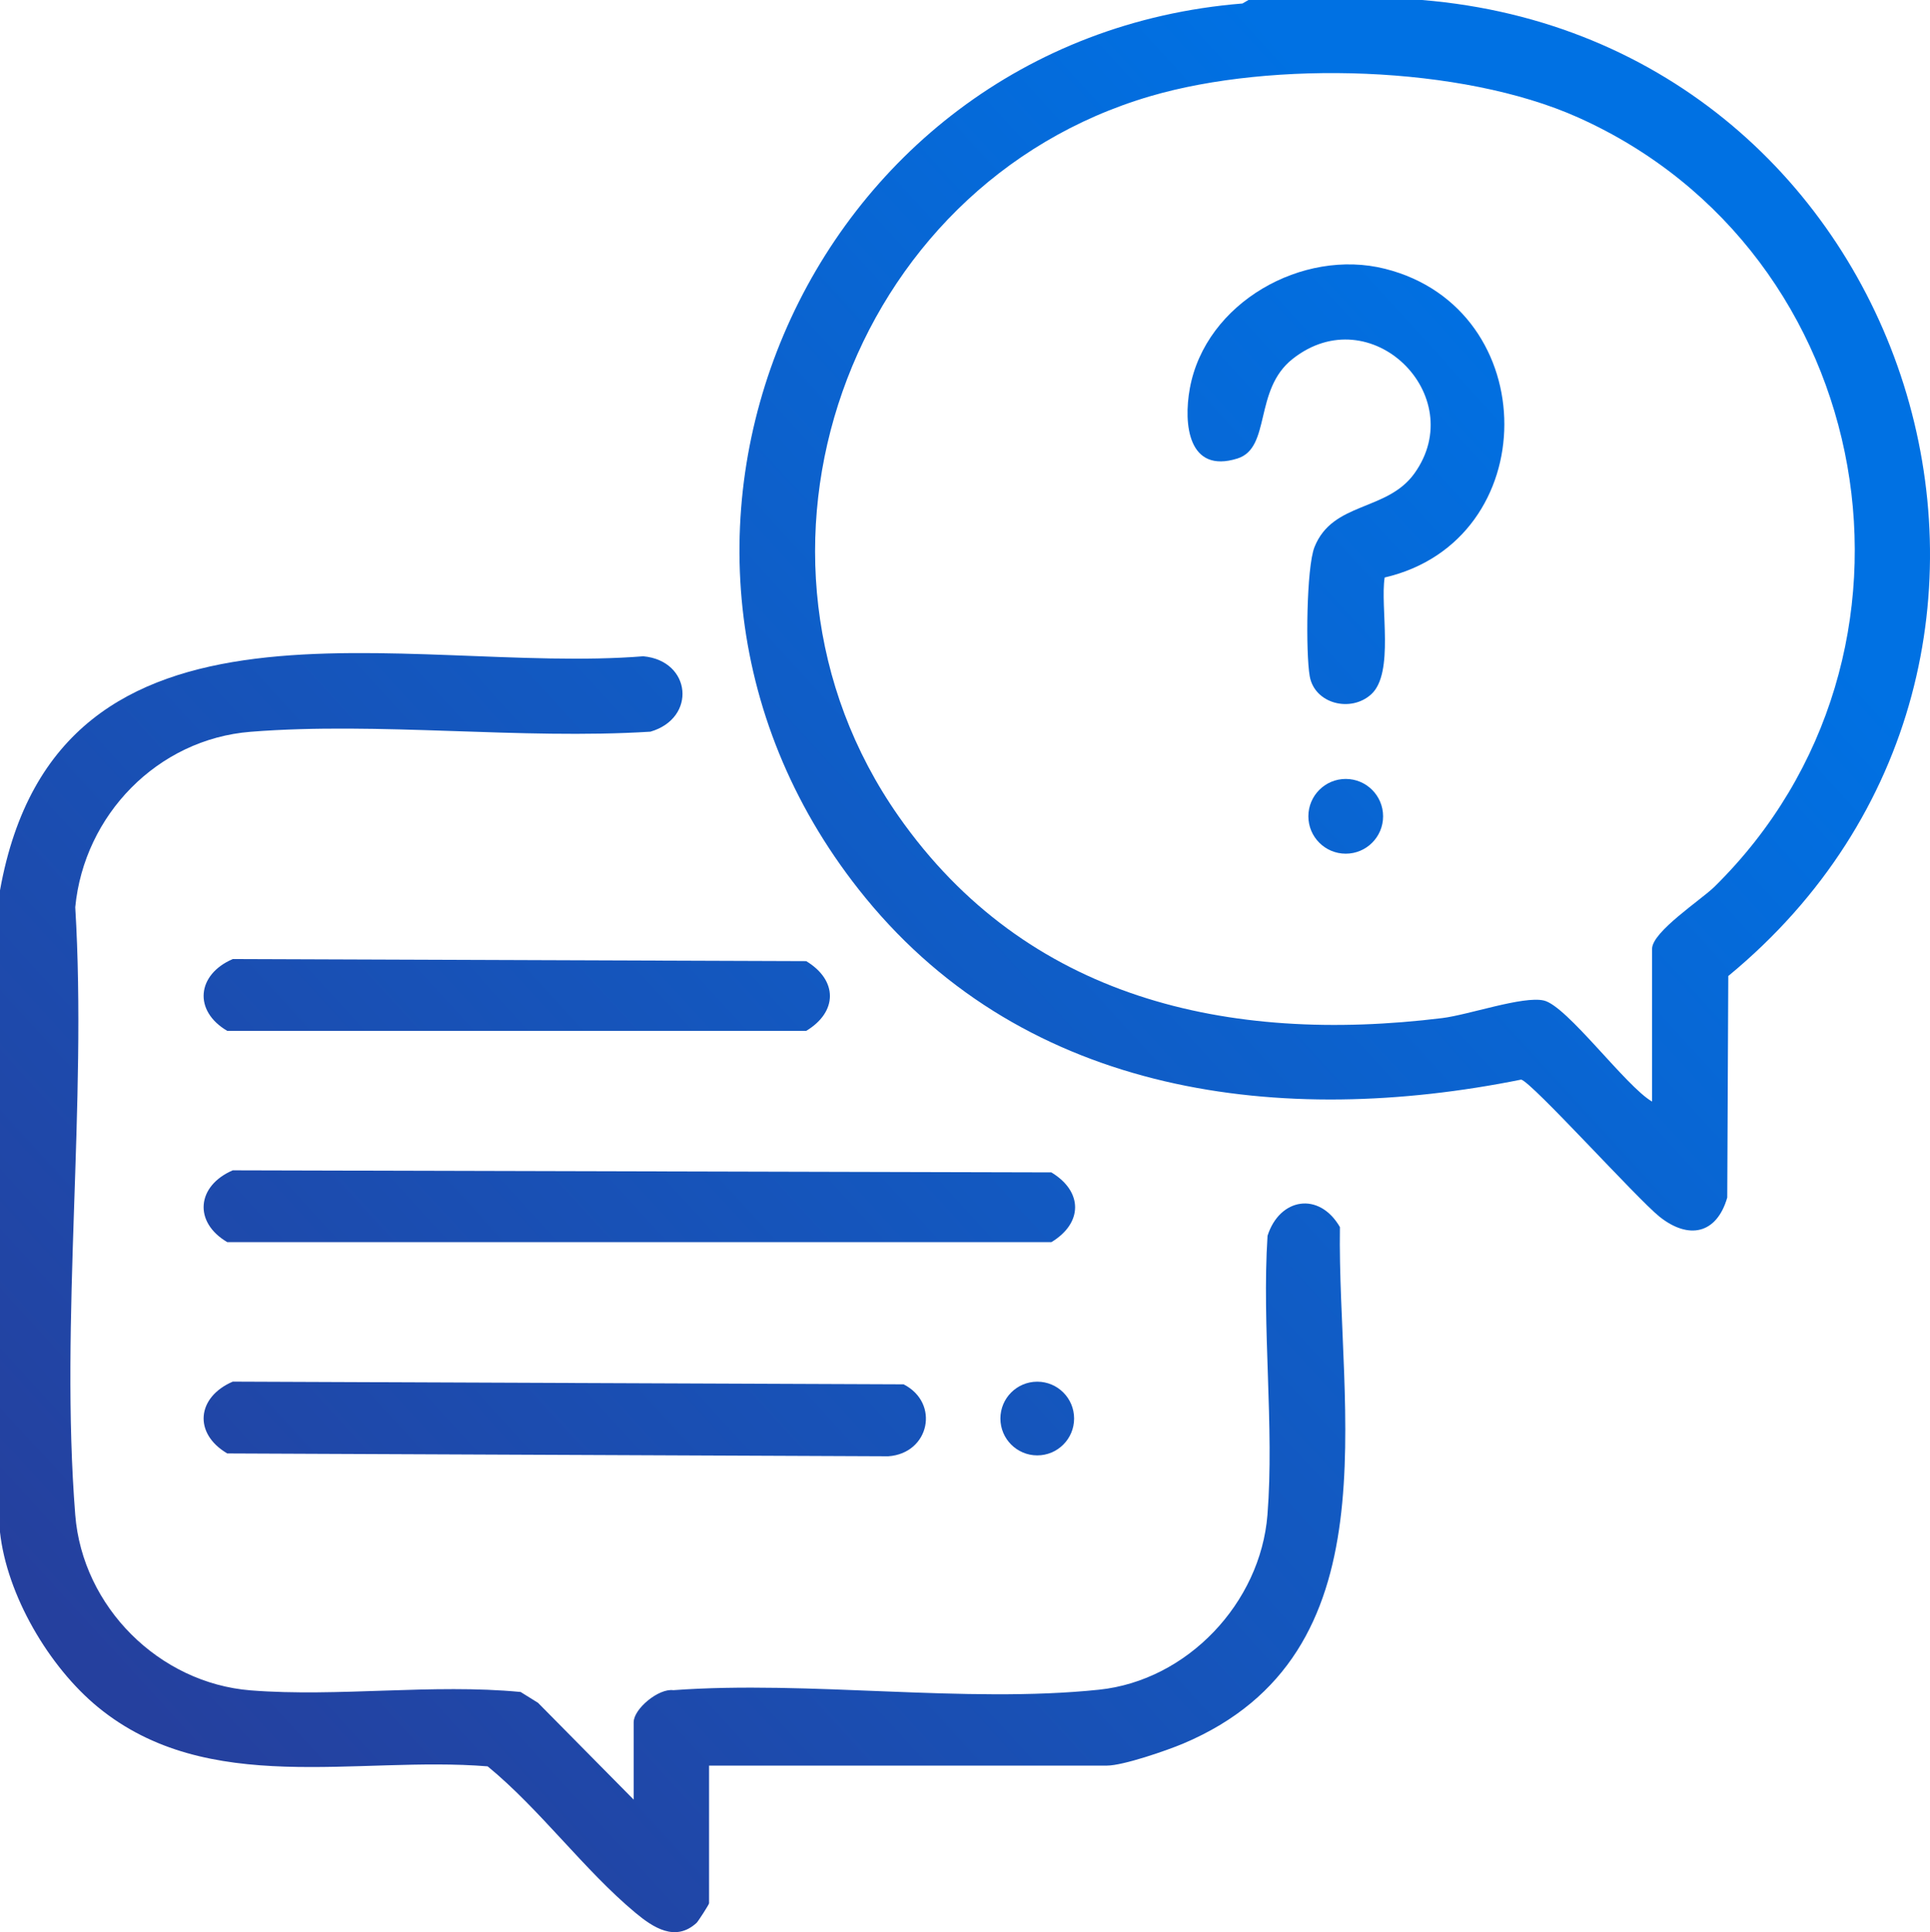
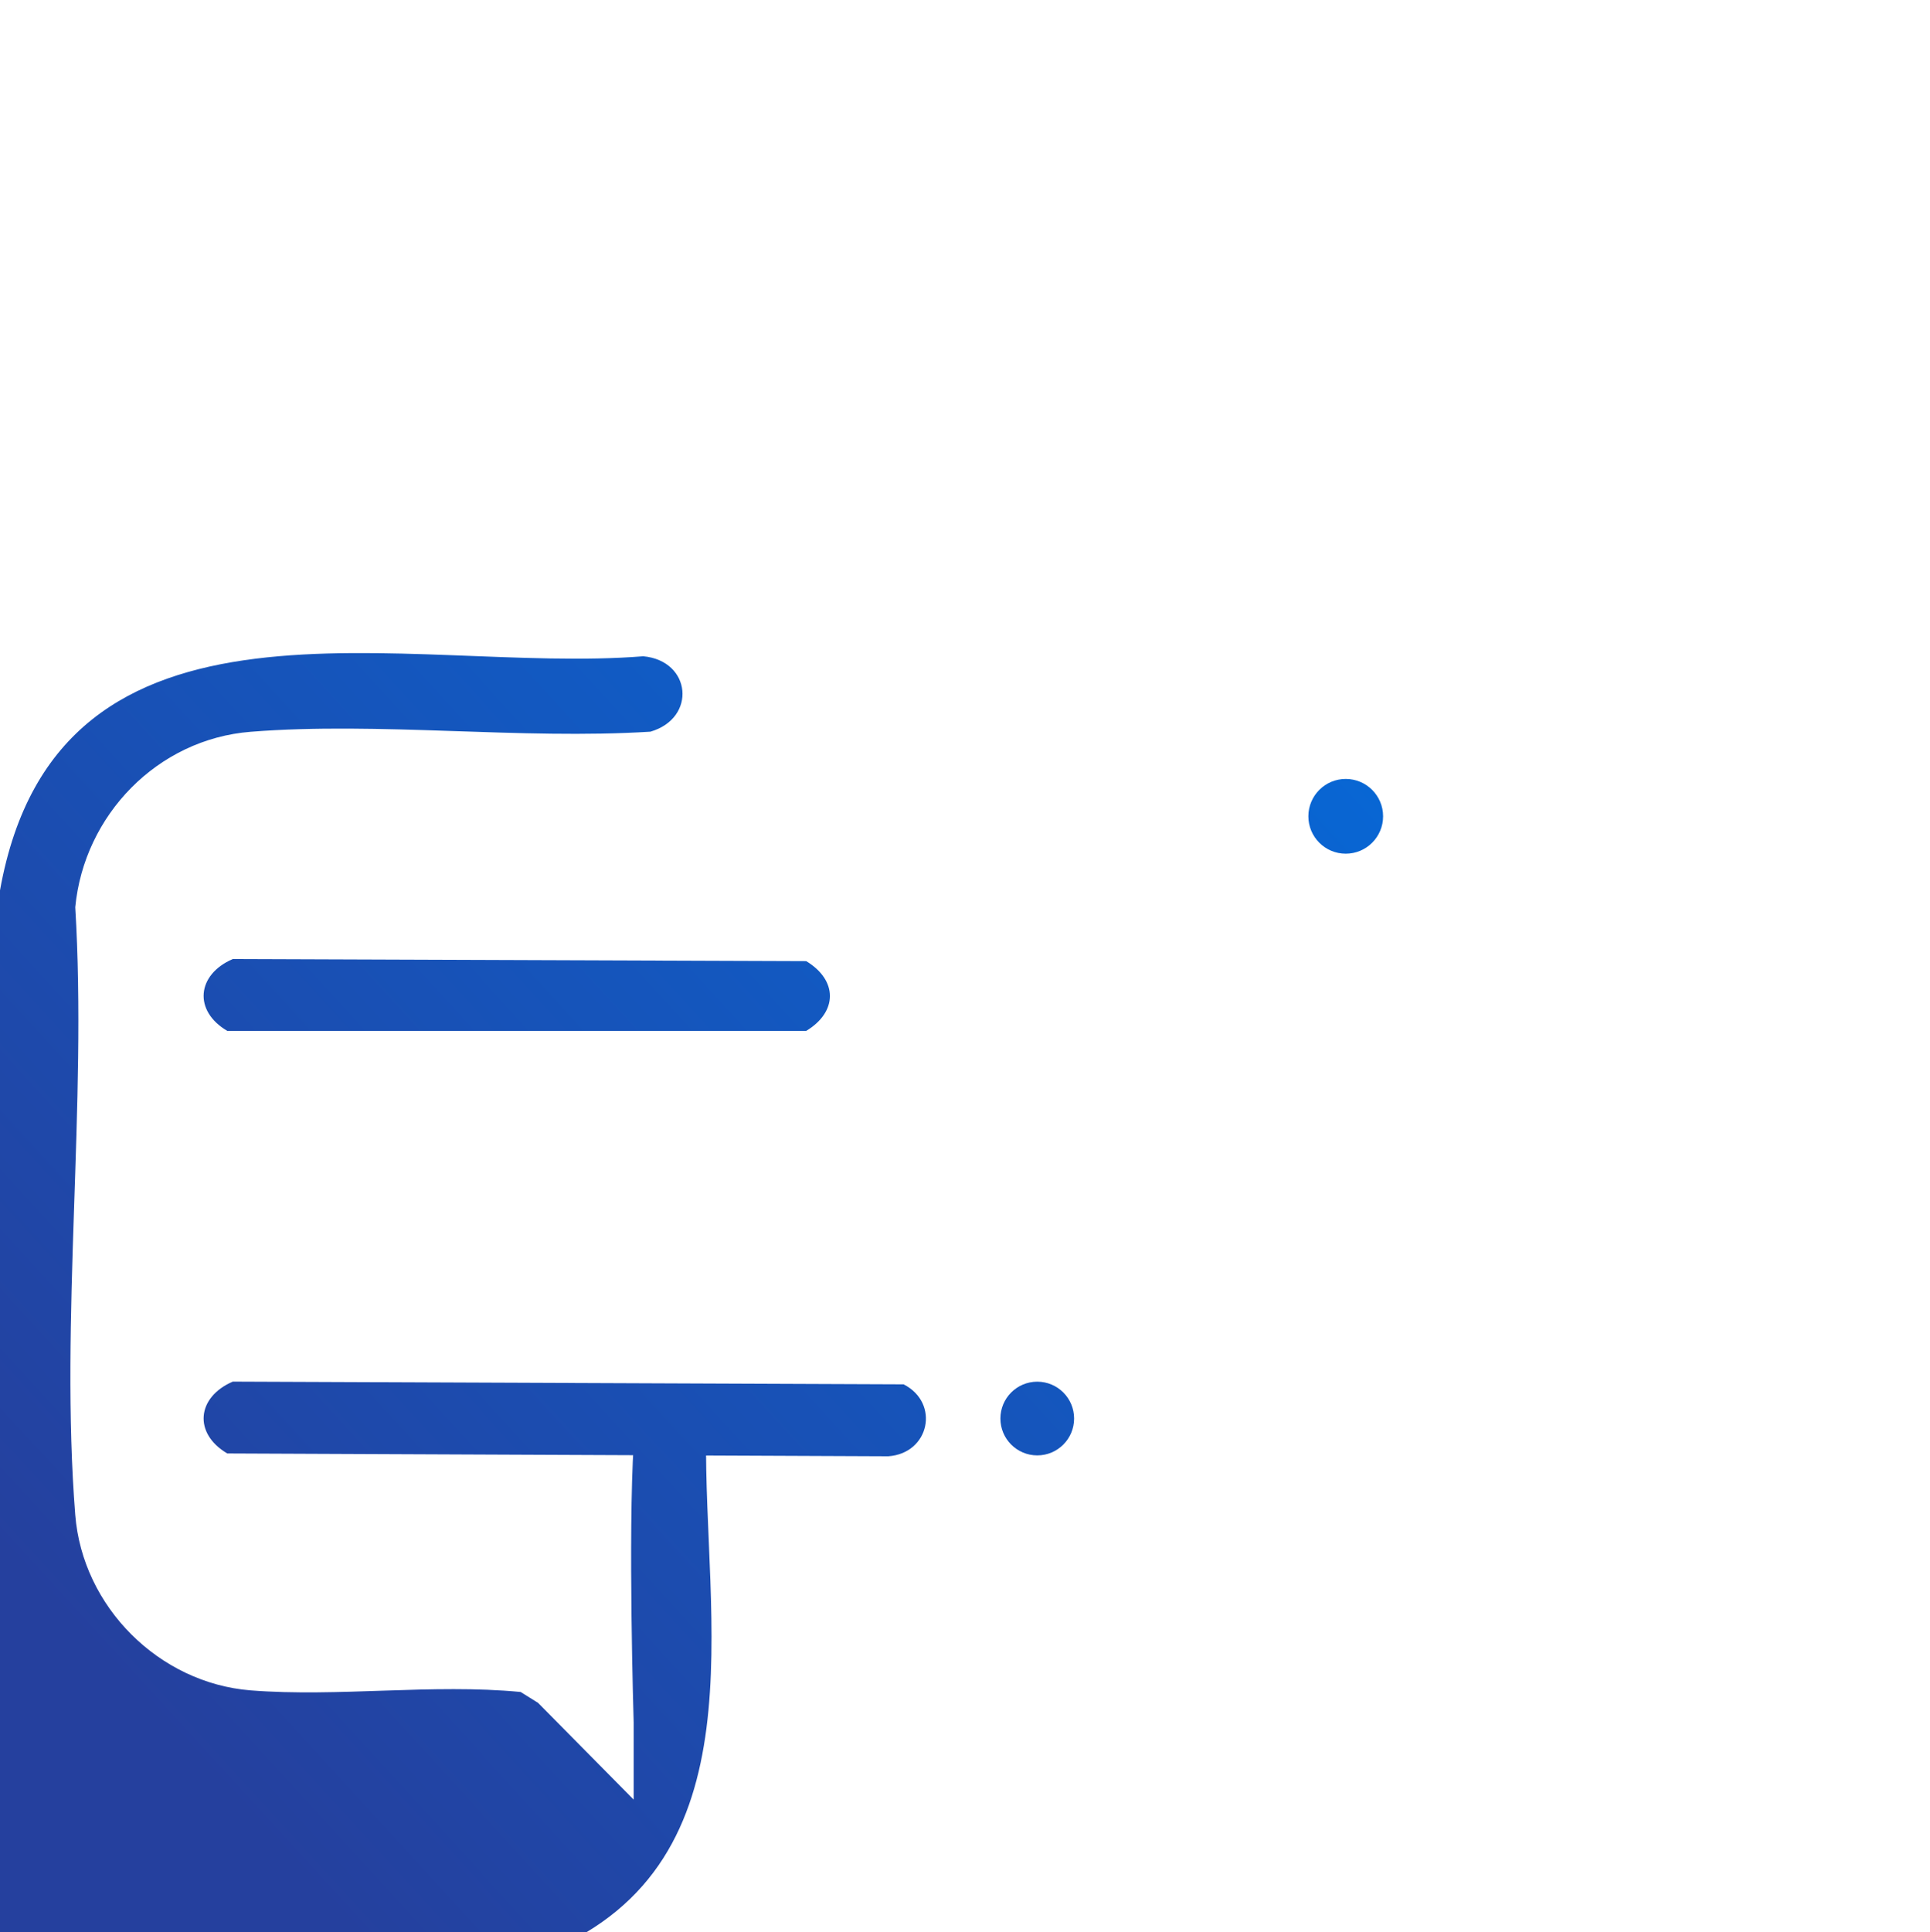
<svg xmlns="http://www.w3.org/2000/svg" xmlns:xlink="http://www.w3.org/1999/xlink" id="Layer_2" data-name="Layer 2" viewBox="0 0 408.55 408.93">
  <defs>
    <style> .cls-1 { fill: url(#linear-gradient-2); } .cls-2 { fill: url(#linear-gradient-4); } .cls-3 { fill: url(#linear-gradient-3); } .cls-4 { fill: url(#linear-gradient-5); } .cls-5 { fill: url(#linear-gradient-8); } .cls-6 { fill: url(#linear-gradient-7); } .cls-7 { fill: url(#linear-gradient-6); } .cls-8 { fill: url(#linear-gradient); } </style>
    <linearGradient id="linear-gradient" x1="-15.06" y1="413.51" x2="342.94" y2="85.51" gradientUnits="userSpaceOnUse">
      <stop offset=".14" stop-color="#25409e" />
      <stop offset="1" stop-color="#0071e3" />
    </linearGradient>
    <linearGradient id="linear-gradient-2" x1="-21.62" y1="406.36" x2="336.38" y2="78.36" xlink:href="#linear-gradient" />
    <linearGradient id="linear-gradient-3" x1="-25.13" y1="402.52" x2="332.87" y2="74.52" xlink:href="#linear-gradient" />
    <linearGradient id="linear-gradient-4" x1="-9.99" y1="419.04" x2="348.01" y2="91.04" xlink:href="#linear-gradient" />
    <linearGradient id="linear-gradient-5" x1="-59.24" y1="365.29" x2="298.76" y2="37.29" xlink:href="#linear-gradient" />
    <linearGradient id="linear-gradient-6" x1="35.58" y1="468.78" x2="393.58" y2="140.78" xlink:href="#linear-gradient" />
    <linearGradient id="linear-gradient-7" x1="-35.39" y1="391.32" x2="322.61" y2="63.32" xlink:href="#linear-gradient" />
    <linearGradient id="linear-gradient-8" x1="1.9" y1="432.02" x2="359.9" y2="104.02" xlink:href="#linear-gradient" />
  </defs>
  <g id="Layer_1-2" data-name="Layer 1">
    <g>
-       <path class="cls-8" d="M301.01,0c104.32,8.54,146,139.67,64.84,206.56l-.22,46.89c-2.25,7.77-8.21,8.93-14.33,4.05-4.73-3.77-27.01-28.48-29.29-29.02-50.74,10.22-104.46,3.47-138.78-38.44C123.41,117,170.24,8.22,263.01.74l1.27-.74h36.73ZM349.72,233.14v-32.34c0-3.61,10.44-10.41,13.21-13.14,49.8-49,34.82-134.29-28.89-162.81-24.71-11.06-64.72-12.06-90.51-4.5-64.14,18.79-91.93,97.23-53.35,152.35,27.1,38.72,69.79,48.32,115.13,42.76,5.6-.69,17.1-4.73,21.49-3.72,4.93,1.13,17.4,18.22,22.92,21.39Z" />
-       <path class="cls-1" d="M0,188.43c12.31-68.68,86.39-45.53,136.17-49.54,10.21.94,11.35,13.11,1.51,15.96-27.48,1.72-57.43-2.14-84.62.02-19.71,1.56-35.27,17.63-37.13,37.13,2.53,41.75-3.27,87.3,0,128.61,1.54,19.44,17.73,35.59,37.13,37.13,18.45,1.46,38.54-1.45,57.15.34l3.69,2.3,20.24,20.48v-16.37c0-2.85,5.29-7.22,8.38-6.79,28.84-2.11,61.77,2.86,90.12-.1,18.7-1.95,34.18-18.36,35.66-37s-1.22-39.87.02-59.07c2.55-8.01,10.92-9.43,15.32-1.84-.59,39.04,11.83,90.31-33.19,109.32-3.47,1.46-12.71,4.65-16.11,4.65h-84.24v29.14c0,.25-2.32,3.85-2.64,4.14-4.49,4.12-9.21.98-12.95-2.13-10.83-9.01-20.23-21.94-31.28-30.99-27.75-2.24-59.17,6.58-82.49-12.53-10.34-8.48-19.31-23.7-20.75-37.14v-135.73Z" />
-       <path class="cls-3" d="M49.27,247.68l173.29.44c6.7,4.04,6.69,10.73,0,14.76H48.11c-7.22-4.24-6.46-11.92,1.16-15.2Z" />
+       <path class="cls-1" d="M0,188.43c12.31-68.68,86.39-45.53,136.17-49.54,10.21.94,11.35,13.11,1.51,15.96-27.48,1.72-57.43-2.14-84.62.02-19.71,1.56-35.27,17.63-37.13,37.13,2.53,41.75-3.27,87.3,0,128.61,1.54,19.44,17.73,35.59,37.13,37.13,18.45,1.46,38.54-1.45,57.15.34l3.69,2.3,20.24,20.48v-16.37s-1.22-39.87.02-59.07c2.55-8.01,10.92-9.43,15.32-1.84-.59,39.04,11.83,90.31-33.19,109.32-3.47,1.46-12.71,4.65-16.11,4.65h-84.24v29.14c0,.25-2.32,3.85-2.64,4.14-4.49,4.12-9.21.98-12.95-2.13-10.83-9.01-20.23-21.94-31.28-30.99-27.75-2.24-59.17,6.58-82.49-12.53-10.34-8.48-19.31-23.7-20.75-37.14v-135.73Z" />
      <path class="cls-2" d="M49.27,292.4l142.01.57c7.75,3.97,5.47,14.63-3.25,15.23l-139.92-.6c-7.22-4.24-6.46-11.92,1.16-15.2Z" />
      <path class="cls-4" d="M49.27,202.97l121.39.44c6.7,4.04,6.69,10.73,0,14.76H48.11c-7.22-4.24-6.46-11.92,1.16-15.2Z" />
      <circle class="cls-7" cx="219.57" cy="300.21" r="7.8" />
-       <path class="cls-6" d="M293.11,122.24c-.99,6.23,2.1,20.21-2.85,24.7-4.32,3.93-11.97,2.01-13.01-3.81-.87-4.88-.71-23.04,1.01-27.36,3.86-9.66,15.34-7.48,21.15-15.58,11.81-16.48-9.27-37.31-25.81-24.21-8.27,6.55-4.47,18.81-11.67,21.06-10.39,3.25-11.45-7.26-10.06-14.85,3.31-18.14,23.86-29.71,41.34-25.3,33.69,8.51,33.64,57.51-.1,65.33Z" />
      <circle class="cls-5" cx="284.87" cy="172.76" r="7.91" />
    </g>
  </g>
</svg>